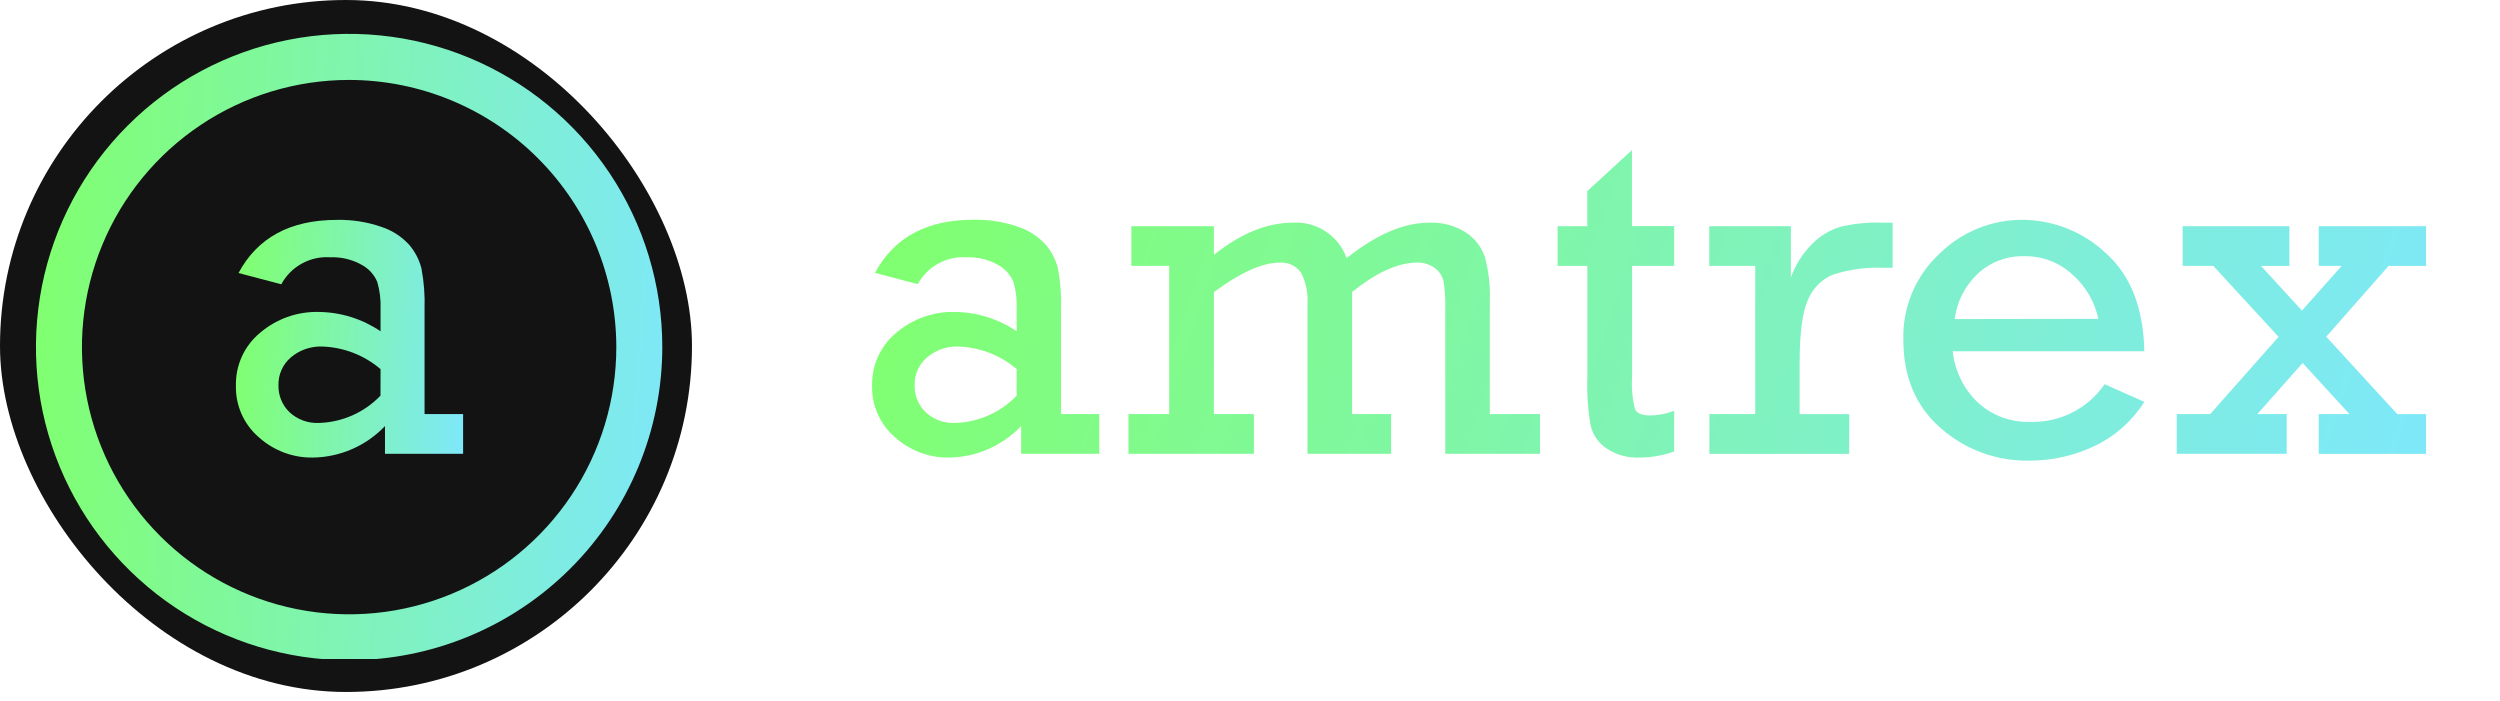
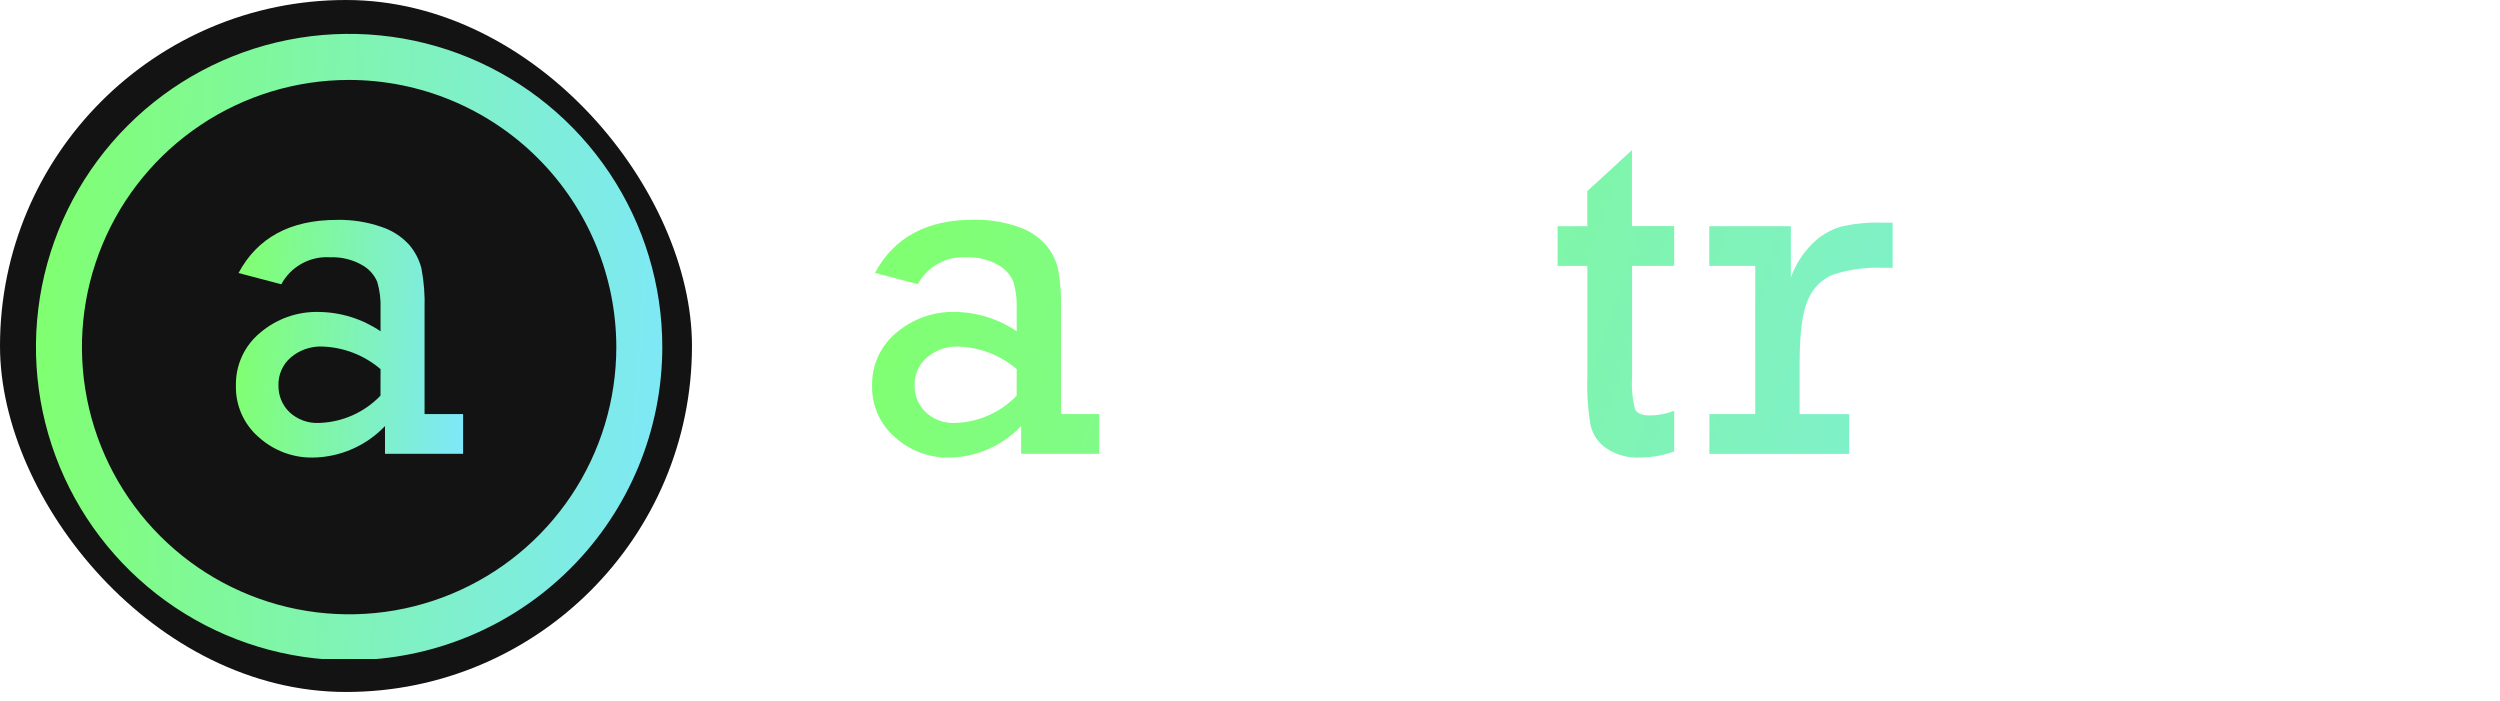
<svg xmlns="http://www.w3.org/2000/svg" width="239" height="67" viewBox="0 0 239 67" fill="none">
  <rect width="66.153" height="66.153" rx="33.077" fill="#131313" />
  <g clip-path="url(#clip0_609_140)">
    <path d="M33.384 63.117C27.462 63.119 21.672 61.364 16.748 58.075C11.823 54.785 7.984 50.109 5.717 44.638C3.45 39.167 2.857 33.147 4.012 27.338C5.167 21.53 8.019 16.195 12.206 12.007C16.394 7.819 21.729 4.968 27.538 3.813C33.346 2.658 39.366 3.251 44.837 5.518C50.309 7.785 54.984 11.624 58.274 16.549C61.563 21.473 63.318 27.263 63.316 33.185C63.307 41.12 60.15 48.728 54.539 54.34C48.927 59.951 41.319 63.108 33.384 63.117ZM33.384 7.642C28.332 7.64 23.392 9.137 19.191 11.943C14.989 14.749 11.714 18.738 9.78 23.405C7.845 28.072 7.339 33.208 8.323 38.164C9.308 43.119 11.74 47.671 15.312 51.244C18.884 54.817 23.436 57.251 28.391 58.237C33.346 59.223 38.482 58.718 43.15 56.785C47.818 54.851 51.807 51.577 54.614 47.377C57.422 43.176 58.92 38.237 58.92 33.185C58.912 26.414 56.219 19.923 51.432 15.134C46.645 10.346 40.155 7.651 33.384 7.642Z" fill="url(#paint0_linear_609_140)" />
    <path d="M44.273 39.582V43.385H36.806V40.733C35.911 41.671 34.838 42.421 33.648 42.938C32.459 43.456 31.178 43.73 29.882 43.744C27.99 43.765 26.159 43.075 24.753 41.81C24.042 41.2 23.476 40.44 23.095 39.585C22.715 38.729 22.53 37.8 22.554 36.864C22.533 35.904 22.728 34.952 23.127 34.079C23.525 33.206 24.116 32.435 24.855 31.823C26.415 30.485 28.414 29.773 30.468 29.822C32.577 29.844 34.634 30.486 36.381 31.669V29.514C36.414 28.648 36.307 27.782 36.066 26.95C35.777 26.259 35.26 25.687 34.6 25.33C33.68 24.808 32.632 24.554 31.574 24.598C30.628 24.532 29.684 24.74 28.853 25.198C28.023 25.655 27.342 26.342 26.892 27.177L22.803 26.1C24.616 22.715 27.749 21.022 32.205 21.022C33.644 20.99 35.078 21.213 36.44 21.681C37.461 22.011 38.38 22.599 39.107 23.389C39.668 24.041 40.071 24.813 40.287 25.645C40.529 26.92 40.63 28.218 40.587 29.514V39.582H44.273ZM36.381 35.288C34.815 33.953 32.84 33.19 30.783 33.127C29.7 33.094 28.643 33.462 27.815 34.16C27.428 34.487 27.12 34.898 26.913 35.361C26.706 35.824 26.607 36.328 26.621 36.834C26.61 37.311 26.697 37.785 26.877 38.226C27.057 38.667 27.327 39.067 27.669 39.399C28.049 39.754 28.496 40.028 28.985 40.206C29.474 40.383 29.993 40.46 30.512 40.432C32.732 40.365 34.837 39.428 36.374 37.824L36.381 35.288Z" fill="url(#paint1_linear_609_140)" />
    <path d="M105.09 39.582V43.385H97.623V40.733C96.728 41.671 95.655 42.421 94.466 42.938C93.276 43.456 91.996 43.73 90.699 43.744C88.807 43.765 86.977 43.075 85.57 41.81C84.859 41.2 84.293 40.44 83.913 39.585C83.532 38.729 83.348 37.8 83.372 36.864C83.35 35.904 83.546 34.952 83.944 34.079C84.343 33.206 84.933 32.435 85.672 31.822C87.232 30.485 89.231 29.773 91.285 29.822C93.395 29.844 95.451 30.486 97.198 31.669V29.514C97.231 28.648 97.125 27.782 96.883 26.95C96.594 26.259 96.077 25.687 95.418 25.33C94.497 24.808 93.449 24.554 92.392 24.598C91.452 24.536 90.515 24.745 89.69 25.2C88.866 25.654 88.189 26.335 87.739 27.162L83.65 26.085C85.462 22.7 88.596 21.007 93.051 21.007C94.491 20.975 95.924 21.198 97.286 21.667C98.308 21.996 99.227 22.584 99.953 23.374C100.514 24.026 100.918 24.798 101.133 25.631C101.376 26.905 101.476 28.203 101.434 29.5V39.582H105.09ZM97.198 35.288C95.632 33.953 93.658 33.19 91.6 33.127C90.517 33.094 89.461 33.462 88.633 34.16C88.246 34.487 87.937 34.898 87.731 35.361C87.524 35.824 87.424 36.328 87.438 36.834C87.427 37.311 87.514 37.785 87.694 38.226C87.874 38.667 88.144 39.067 88.486 39.399C88.866 39.754 89.314 40.028 89.802 40.206C90.291 40.383 90.81 40.46 91.329 40.432C93.549 40.365 95.655 39.428 97.191 37.824L97.198 35.288Z" fill="url(#paint2_linear_609_140)" />
-     <path d="M111.776 39.582V25.418H108.156V21.623H116.048V24.363C118.622 22.311 121.143 21.286 123.61 21.286C124.716 21.221 125.814 21.516 126.739 22.128C127.664 22.74 128.365 23.634 128.739 24.678C131.572 22.416 134.21 21.286 136.652 21.286C137.878 21.235 139.09 21.559 140.126 22.216C140.983 22.775 141.629 23.606 141.957 24.576C142.323 25.949 142.481 27.369 142.426 28.789V39.582H147.229V43.385H138.169V29.558C138.196 28.666 138.14 27.773 138.001 26.891C137.886 26.371 137.58 25.913 137.143 25.609C136.661 25.264 136.08 25.086 135.487 25.103C133.66 25.103 131.584 26.041 129.259 27.917V39.582H132.989V43.385H124.995V29.155C125.076 28.088 124.863 27.018 124.379 26.063C124.144 25.734 123.827 25.473 123.459 25.306C123.091 25.139 122.686 25.071 122.283 25.111C120.671 25.111 118.593 26.049 116.048 27.924V39.582H119.873V43.385H107.885V39.582H111.776Z" fill="url(#paint3_linear_609_140)" />
    <path d="M148.907 25.418V21.623H151.743V18.267L156.015 14.354V21.615H160.052V25.418H156.029V35.984C155.956 37.038 156.05 38.096 156.308 39.12C156.493 39.516 156.962 39.714 157.715 39.714C158.515 39.714 159.308 39.562 160.052 39.267V43.158C159 43.541 157.889 43.739 156.769 43.744C155.647 43.797 154.537 43.494 153.597 42.88C152.827 42.366 152.28 41.581 152.065 40.681C151.805 39.197 151.7 37.689 151.75 36.182V25.418H148.907Z" fill="url(#paint4_linear_609_140)" />
    <path d="M167.801 39.582V25.418H163.404V21.623H171.208V26.525C171.634 25.333 172.317 24.25 173.208 23.352C173.957 22.577 174.89 22.005 175.919 21.689C177.195 21.383 178.506 21.248 179.818 21.286H180.939V25.602H180.103C178.455 25.524 176.807 25.745 175.238 26.254C174.161 26.698 173.304 27.552 172.857 28.628C172.314 29.781 172.043 31.837 172.043 34.797V39.59H176.784V43.392H163.419V39.582H167.801Z" fill="url(#paint5_linear_609_140)" />
-     <path d="M204.998 33.581H186.679C186.873 35.438 187.717 37.166 189.061 38.461C190.433 39.727 192.251 40.399 194.117 40.33C195.504 40.371 196.88 40.063 198.118 39.434C199.356 38.806 200.417 37.877 201.202 36.732L204.998 38.417C203.838 40.258 202.175 41.727 200.206 42.652C198.28 43.566 196.175 44.039 194.043 44.037C190.902 44.107 187.85 42.987 185.5 40.901C183.14 38.825 181.961 36.026 181.961 32.504C181.914 30.962 182.198 29.428 182.793 28.005C183.389 26.582 184.281 25.303 185.412 24.253C187.524 22.17 190.374 21.006 193.34 21.015C196.293 21.028 199.132 22.156 201.29 24.173C203.674 26.278 204.91 29.414 204.998 33.581ZM200.601 30.482C200.263 28.883 199.429 27.432 198.22 26.334C197.589 25.727 196.844 25.252 196.027 24.936C195.211 24.621 194.34 24.471 193.465 24.495C191.836 24.46 190.259 25.062 189.068 26.173C187.853 27.316 187.075 28.848 186.87 30.503L200.601 30.482Z" fill="url(#paint6_linear_609_140)" />
-     <path d="M220.132 34.702L215.809 39.582H218.608V43.385H208.093V39.582H211.296L217.832 32.203L211.589 25.418H208.658V21.623H218.865V25.426H216.154L220.066 29.69L223.869 25.418H221.671V21.623H231.929V25.426H228.346L222.389 32.189L229.182 39.59H231.929V43.392H221.671V39.582H224.602L220.132 34.702Z" fill="url(#paint7_linear_609_140)" />
  </g>
  <defs>
    <linearGradient id="paint0_linear_609_140" x1="6.118" y1="3.238" x2="67.075" y2="7.346" gradientUnits="userSpaceOnUse">
      <stop stop-color="#80FF72" />
      <stop offset="1" stop-color="#7EE8FA" />
    </linearGradient>
    <linearGradient id="paint1_linear_609_140" x1="23.525" y1="21.019" x2="45.645" y2="22.444" gradientUnits="userSpaceOnUse">
      <stop stop-color="#80FF72" />
      <stop offset="1" stop-color="#7EE8FA" />
    </linearGradient>
    <linearGradient id="paint2_linear_609_140" x1="90.021" y1="14.354" x2="226.425" y2="60.36" gradientUnits="userSpaceOnUse">
      <stop stop-color="#80FF72" />
      <stop offset="1" stop-color="#7EE8FA" />
    </linearGradient>
    <linearGradient id="paint3_linear_609_140" x1="90.021" y1="14.354" x2="226.425" y2="60.36" gradientUnits="userSpaceOnUse">
      <stop stop-color="#80FF72" />
      <stop offset="1" stop-color="#7EE8FA" />
    </linearGradient>
    <linearGradient id="paint4_linear_609_140" x1="90.021" y1="14.354" x2="226.425" y2="60.36" gradientUnits="userSpaceOnUse">
      <stop stop-color="#80FF72" />
      <stop offset="1" stop-color="#7EE8FA" />
    </linearGradient>
    <linearGradient id="paint5_linear_609_140" x1="90.021" y1="14.354" x2="226.425" y2="60.36" gradientUnits="userSpaceOnUse">
      <stop stop-color="#80FF72" />
      <stop offset="1" stop-color="#7EE8FA" />
    </linearGradient>
    <linearGradient id="paint6_linear_609_140" x1="90.021" y1="14.354" x2="226.425" y2="60.36" gradientUnits="userSpaceOnUse">
      <stop stop-color="#80FF72" />
      <stop offset="1" stop-color="#7EE8FA" />
    </linearGradient>
    <linearGradient id="paint7_linear_609_140" x1="90.021" y1="14.354" x2="226.425" y2="60.36" gradientUnits="userSpaceOnUse">
      <stop stop-color="#80FF72" />
      <stop offset="1" stop-color="#7EE8FA" />
    </linearGradient>
    <clipPath id="clip0_609_140">
      <rect width="236" height="60" fill="white" transform="translate(3 3)" />
    </clipPath>
  </defs>
</svg>